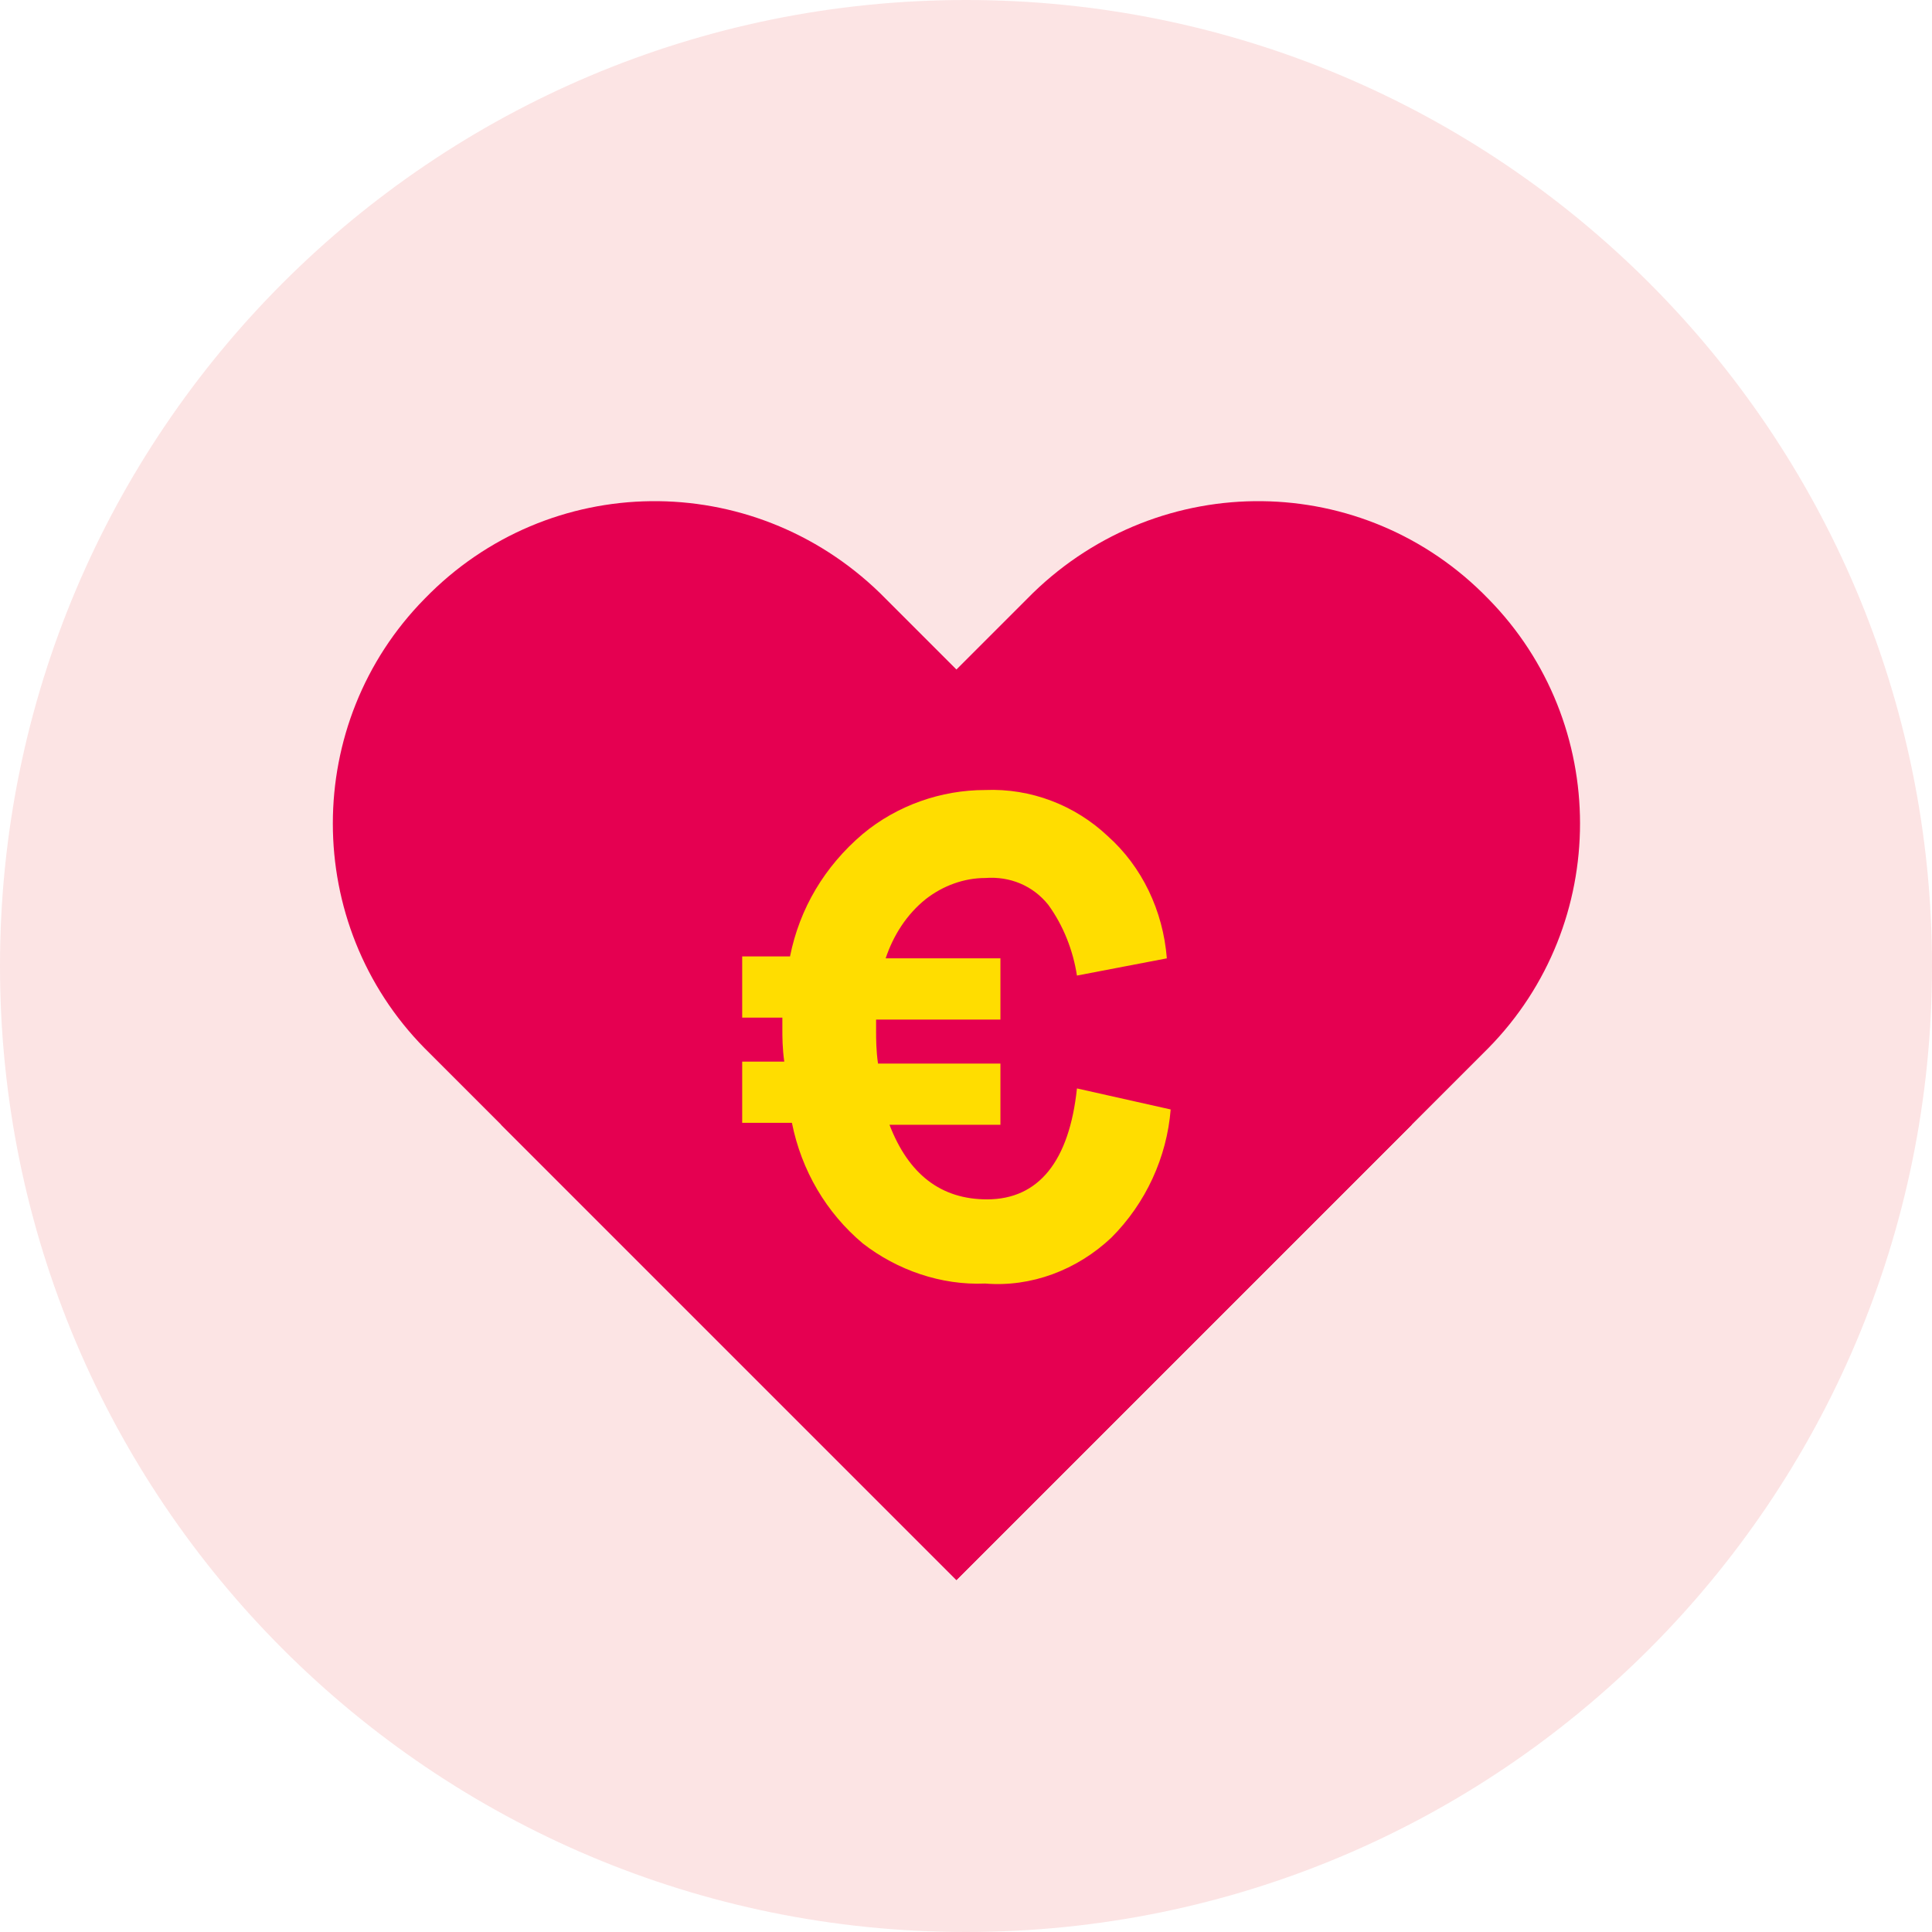
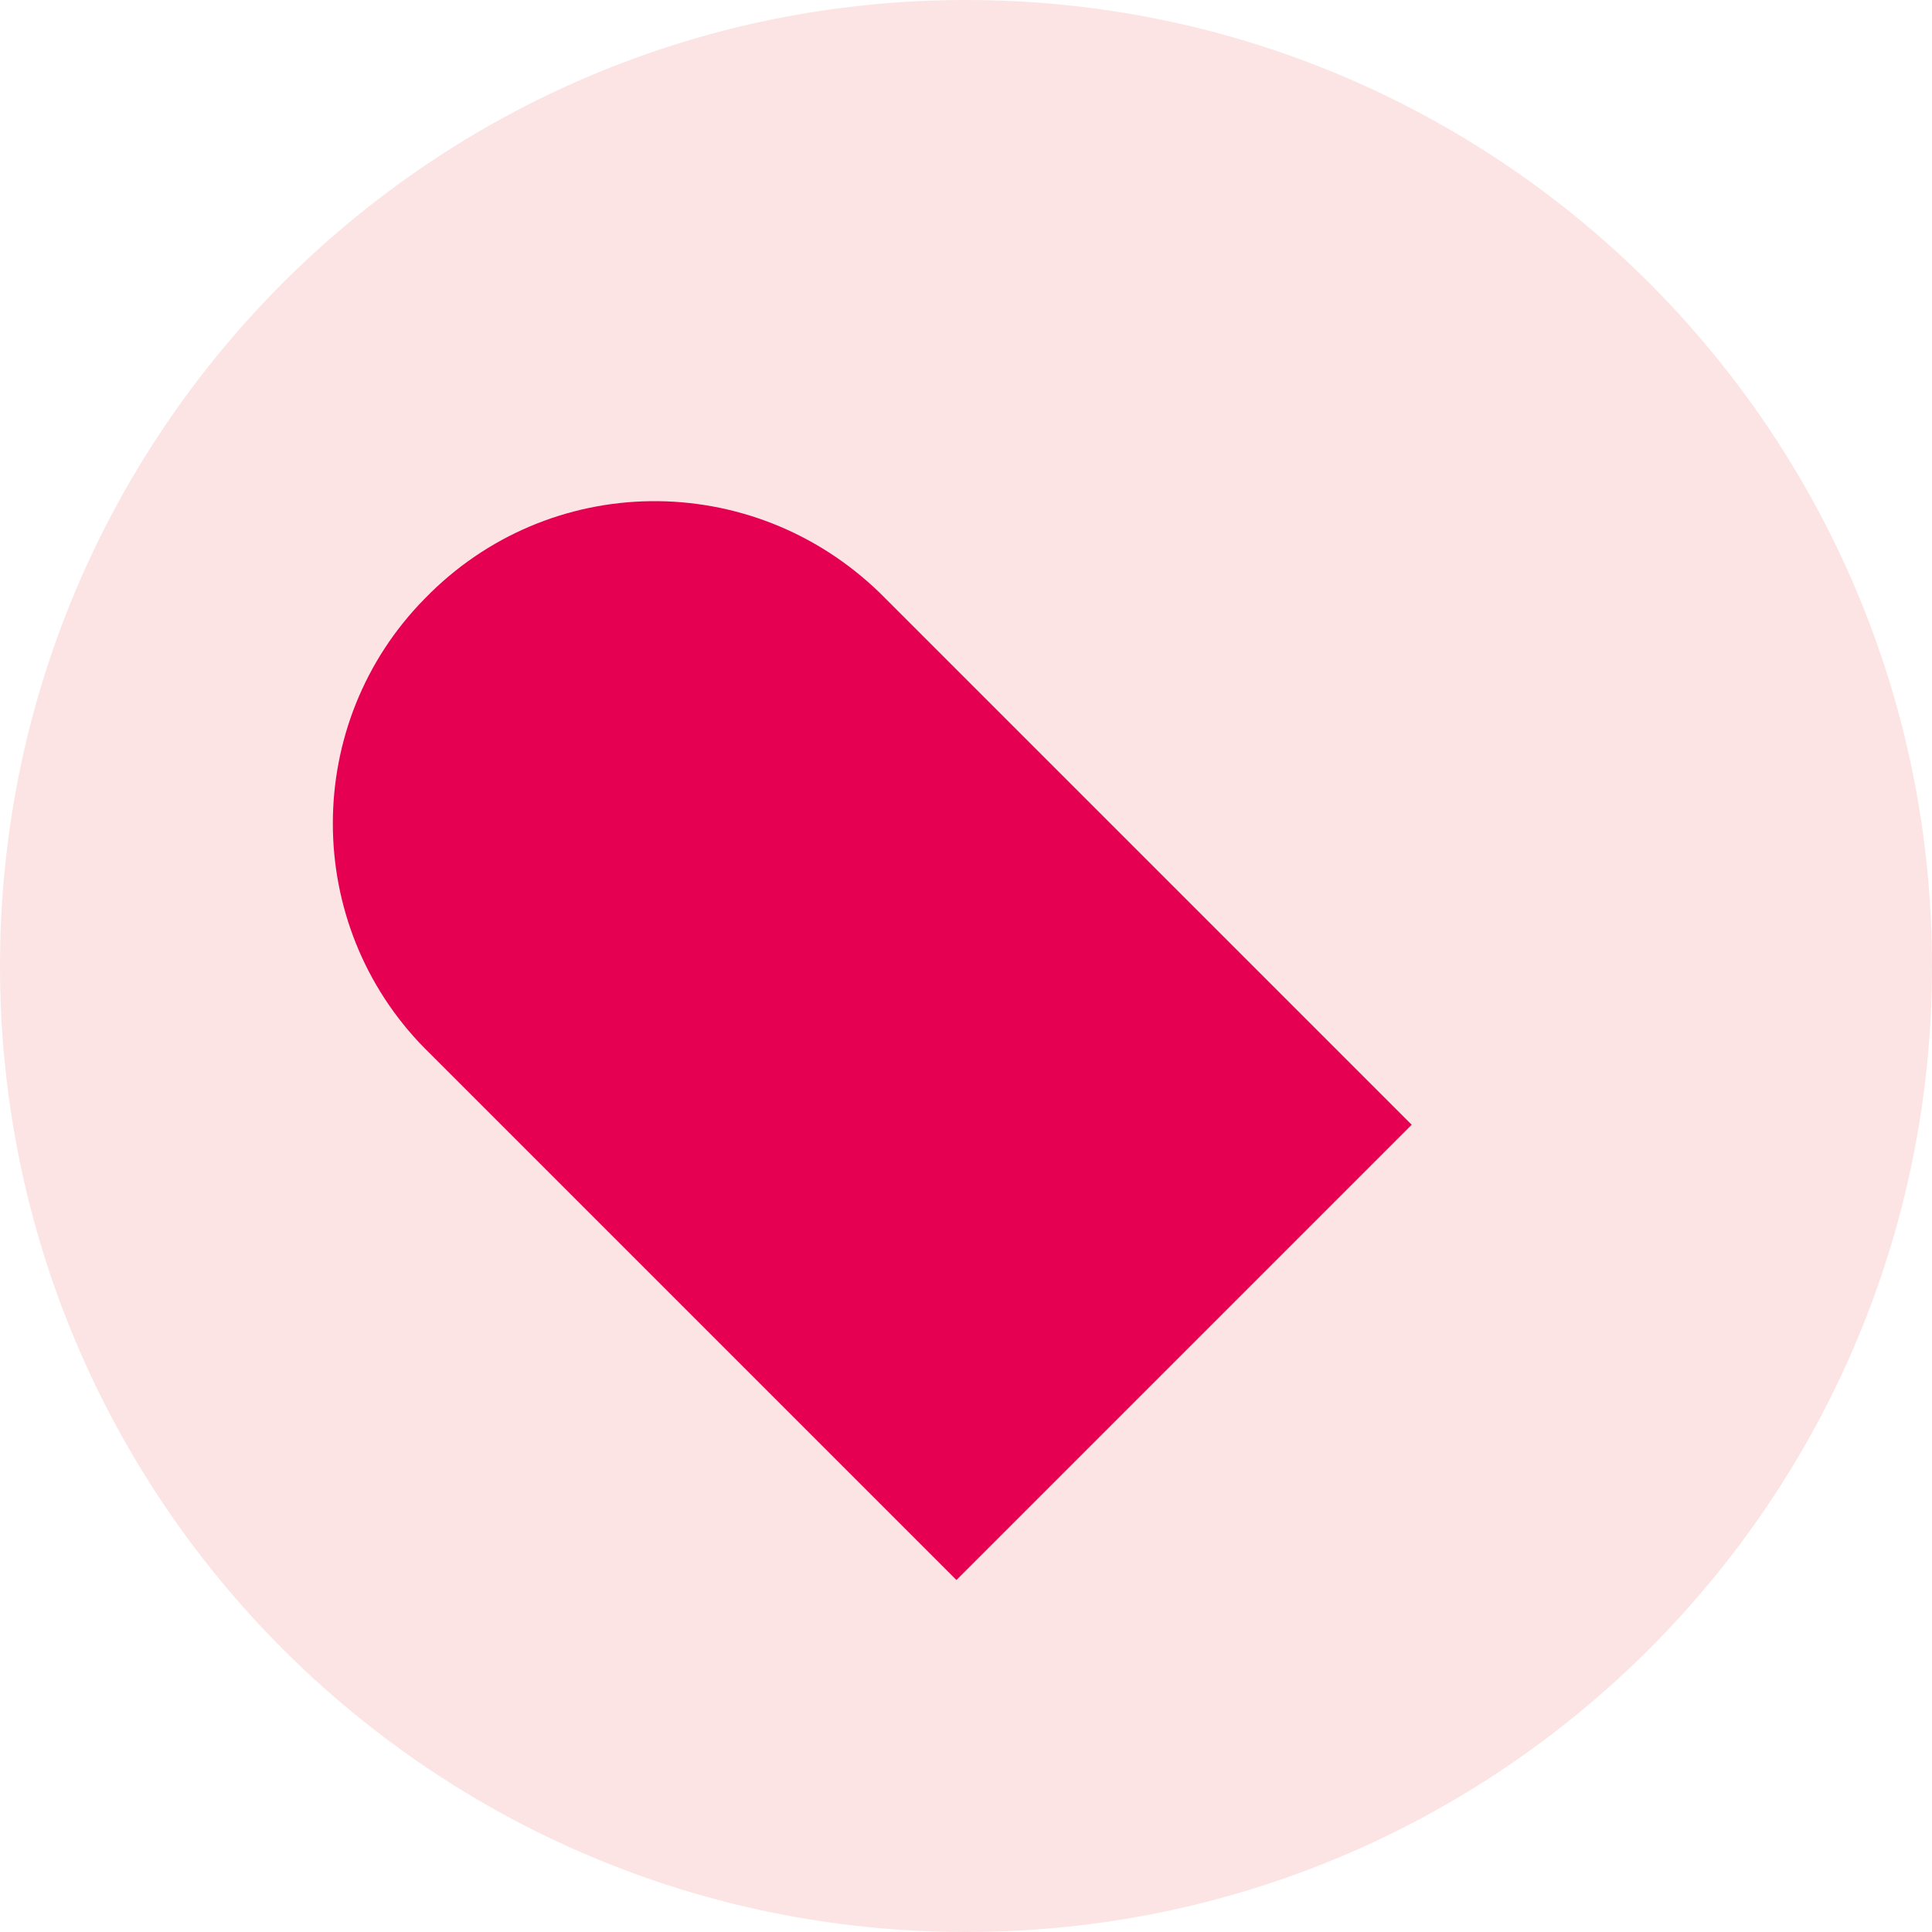
<svg xmlns="http://www.w3.org/2000/svg" version="1.1" id="Groupe_635" x="0px" y="0px" viewBox="0 0 101 101" style="enable-background:new 0 0 101 101;" xml:space="preserve">
  <style type="text/css"> .st0{fill:#FCE4E4;} .st1{fill:#E50051;} .st2{fill:#FFDD00;} </style>
  <g>
    <g id="Groupe_634">
      <path id="Tracé_1208" class="st0" d="M50.5,101c27.9,0,50.5-22.6,50.5-50.5S78.4,0,50.5,0S0,22.6,0,50.5S22.6,101,50.5,101" />
      <path id="Tracé_1209" class="st1" d="M50,82.6l23.8-23.8L46,31c-6.7-6.5-17.3-6.4-23.8,0.3c-6.4,6.5-6.4,17,0,23.5L50,82.6z" />
-       <path id="Tracé_1210" class="st1" d="M50,82.6L26.2,58.8L54,31c6.7-6.5,17.3-6.4,23.8,0.3c6.4,6.5,6.4,17,0,23.5L50,82.6z" />
-       <path id="Tracé_1211" class="st2" d="M56.3,56.9l4.9,1.1c-0.2,2.5-1.3,4.9-3.1,6.7c-1.8,1.7-4.2,2.6-6.6,2.4 c-2.3,0.1-4.6-0.7-6.4-2.1c-1.9-1.6-3.2-3.8-3.7-6.3h-2.6v-3.2h2.2c-0.1-0.7-0.1-1.3-0.1-1.7v-0.6h-2.1v-3.2h2.5 c0.5-2.5,1.8-4.7,3.8-6.4c1.8-1.5,4.1-2.3,6.4-2.3c2.4-0.1,4.7,0.8,6.4,2.4c1.8,1.6,2.9,3.9,3.1,6.4L56.3,51 c-0.2-1.3-0.7-2.6-1.5-3.7c-0.8-1-2-1.5-3.3-1.4c-1.1,0-2.2,0.4-3.1,1.1c-1,0.8-1.7,1.9-2.1,3.1h6v3.2h-6.5v0.6c0,0.4,0,1,0.1,1.7 h6.4v3.2h-5.8c1,2.6,2.7,3.9,5.1,3.9C54.3,62.7,55.9,60.7,56.3,56.9" />
    </g>
  </g>
</svg>